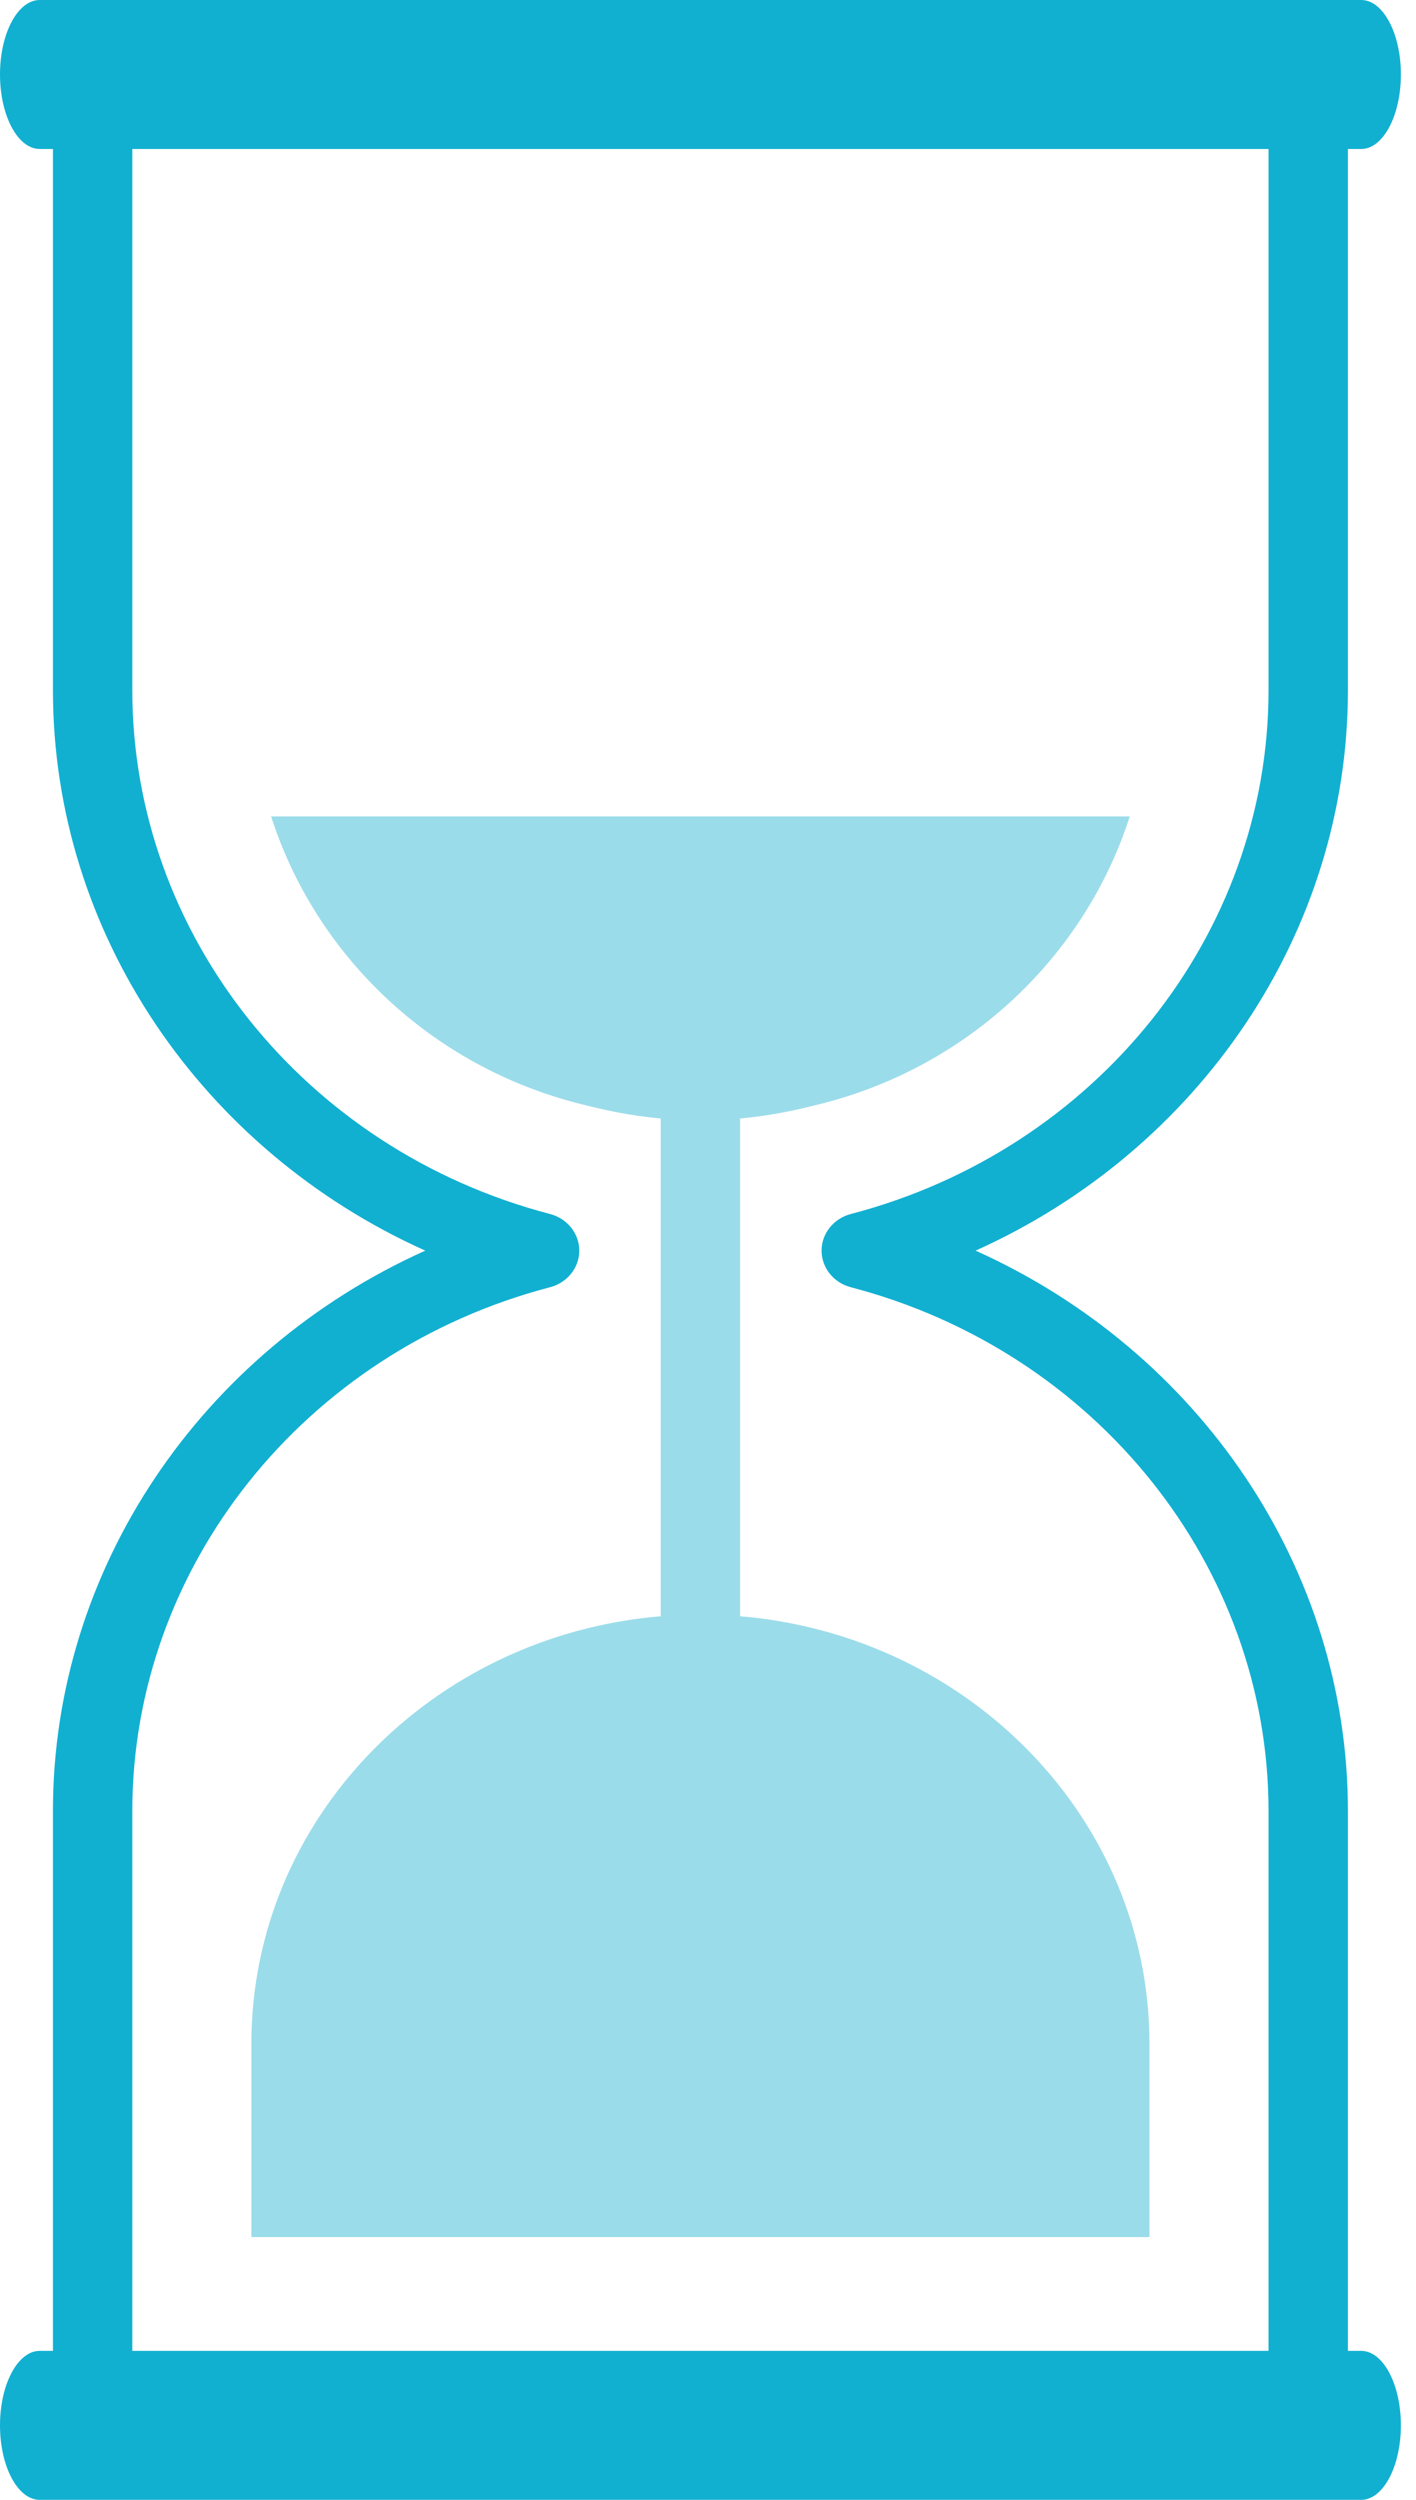
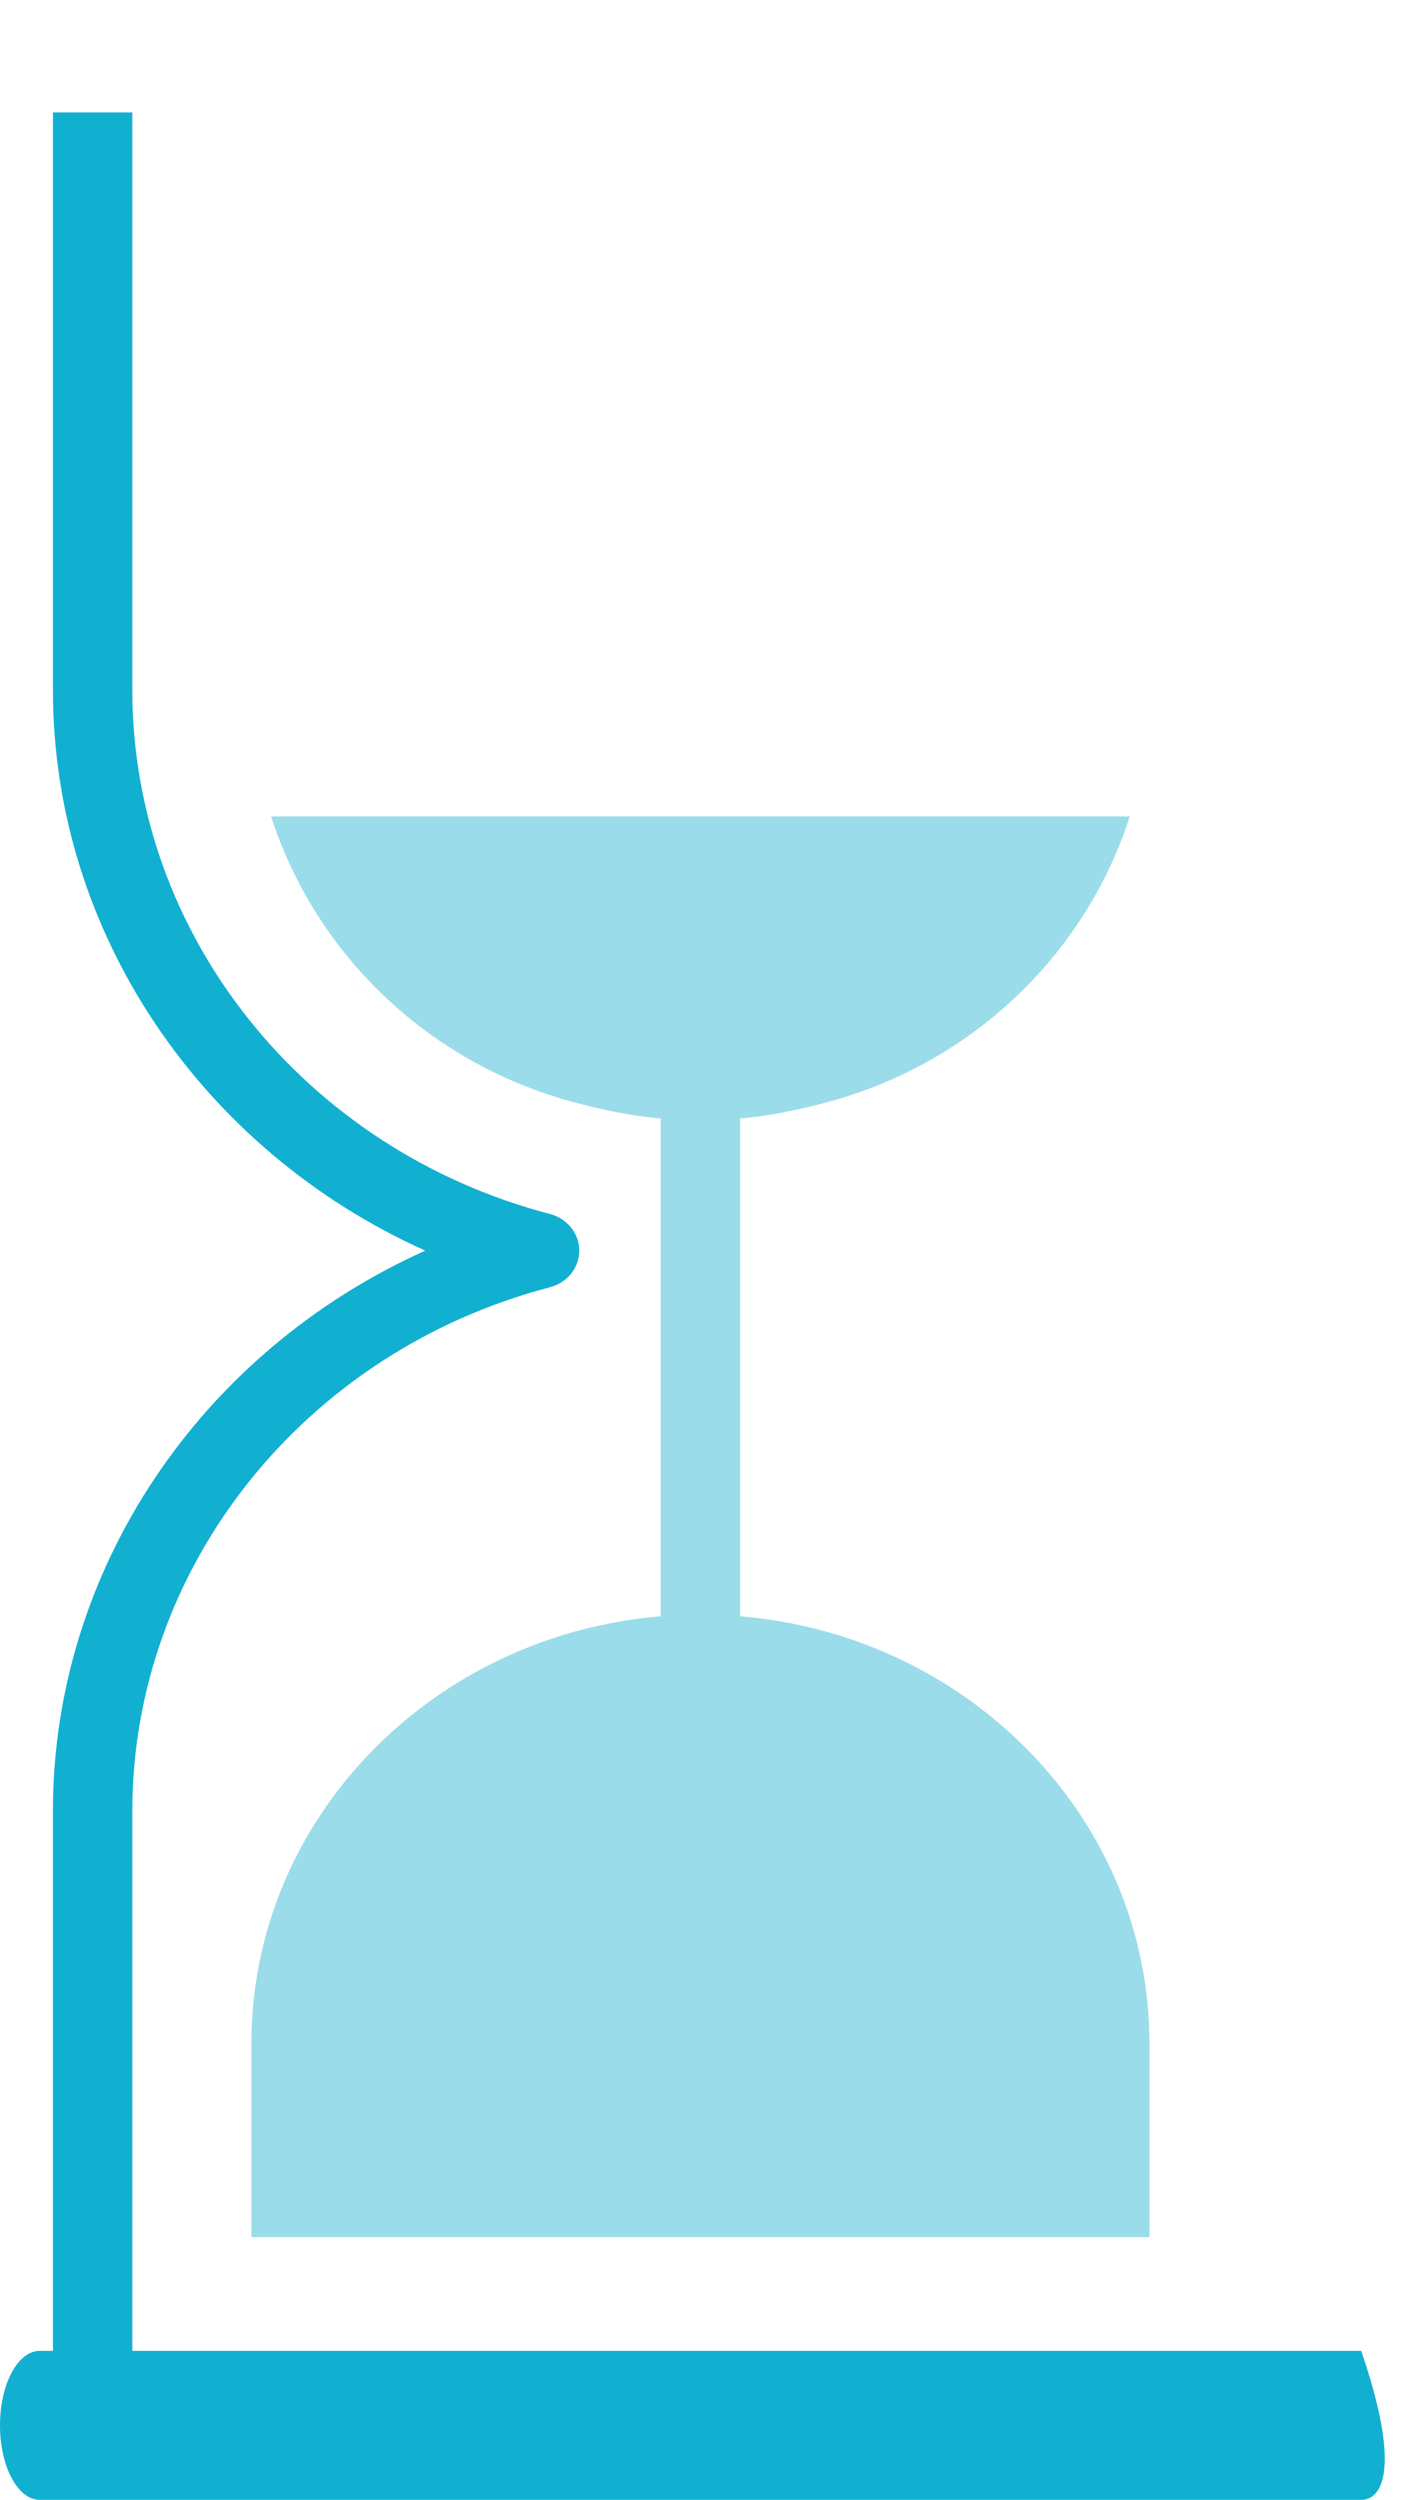
<svg xmlns="http://www.w3.org/2000/svg" width="34" height="60" viewBox="0 0 34 60" fill="none">
-   <path d="M32.365 16.567V2.698H30.459V16.567C30.459 22.424 26.334 27.594 20.428 29.138C20.014 29.247 19.727 29.606 19.727 30.016C19.727 30.427 20.014 30.786 20.428 30.895C26.334 32.439 30.459 37.609 30.459 43.466V57.335H32.365V43.466C32.365 37.65 28.796 32.429 23.425 30.017C28.796 27.604 32.365 22.383 32.365 16.567Z" fill="#11B0D1" />
  <path d="M13.208 29.138C7.302 27.594 3.177 22.424 3.177 16.567V2.698H1.271V16.567C1.271 22.383 4.839 27.604 10.211 30.017C4.839 32.429 1.271 37.65 1.271 43.466V57.335H3.177V43.466C3.177 37.609 7.302 32.439 13.208 30.895C13.622 30.786 13.909 30.427 13.909 30.017C13.909 29.606 13.622 29.247 13.208 29.138Z" fill="#11B0D1" />
-   <path d="M32.684 60H0.953C0.427 60 0 59.2 0 58.212C0 57.224 0.427 56.424 0.953 56.424H32.684C33.21 56.424 33.637 57.224 33.637 58.212C33.637 59.2 33.21 60 32.684 60Z" fill="#11B0D1" />
-   <path d="M32.684 3.576H0.953C0.427 3.576 0 2.775 0 1.788C0 0.8 0.427 0 0.953 0H32.684C33.21 0 33.637 0.8 33.637 1.788C33.637 2.775 33.21 3.576 32.684 3.576Z" fill="#11B0D1" />
+   <path d="M32.684 60H0.953C0.427 60 0 59.2 0 58.212C0 57.224 0.427 56.424 0.953 56.424H32.684C33.637 59.2 33.21 60 32.684 60Z" fill="#11B0D1" />
  <path d="M17.771 38.792V26.845C18.554 26.775 19.162 26.631 19.674 26.503C23.3 25.6 26.064 22.913 27.127 19.595L6.51 19.595C7.572 22.912 10.336 25.6 13.963 26.503C14.474 26.631 15.082 26.775 15.865 26.845V38.792C10.357 39.253 6.036 43.669 6.036 49.051V53.693H27.6V49.051C27.6 43.669 23.279 39.253 17.771 38.792Z" fill="#9BDCEA" />
</svg>